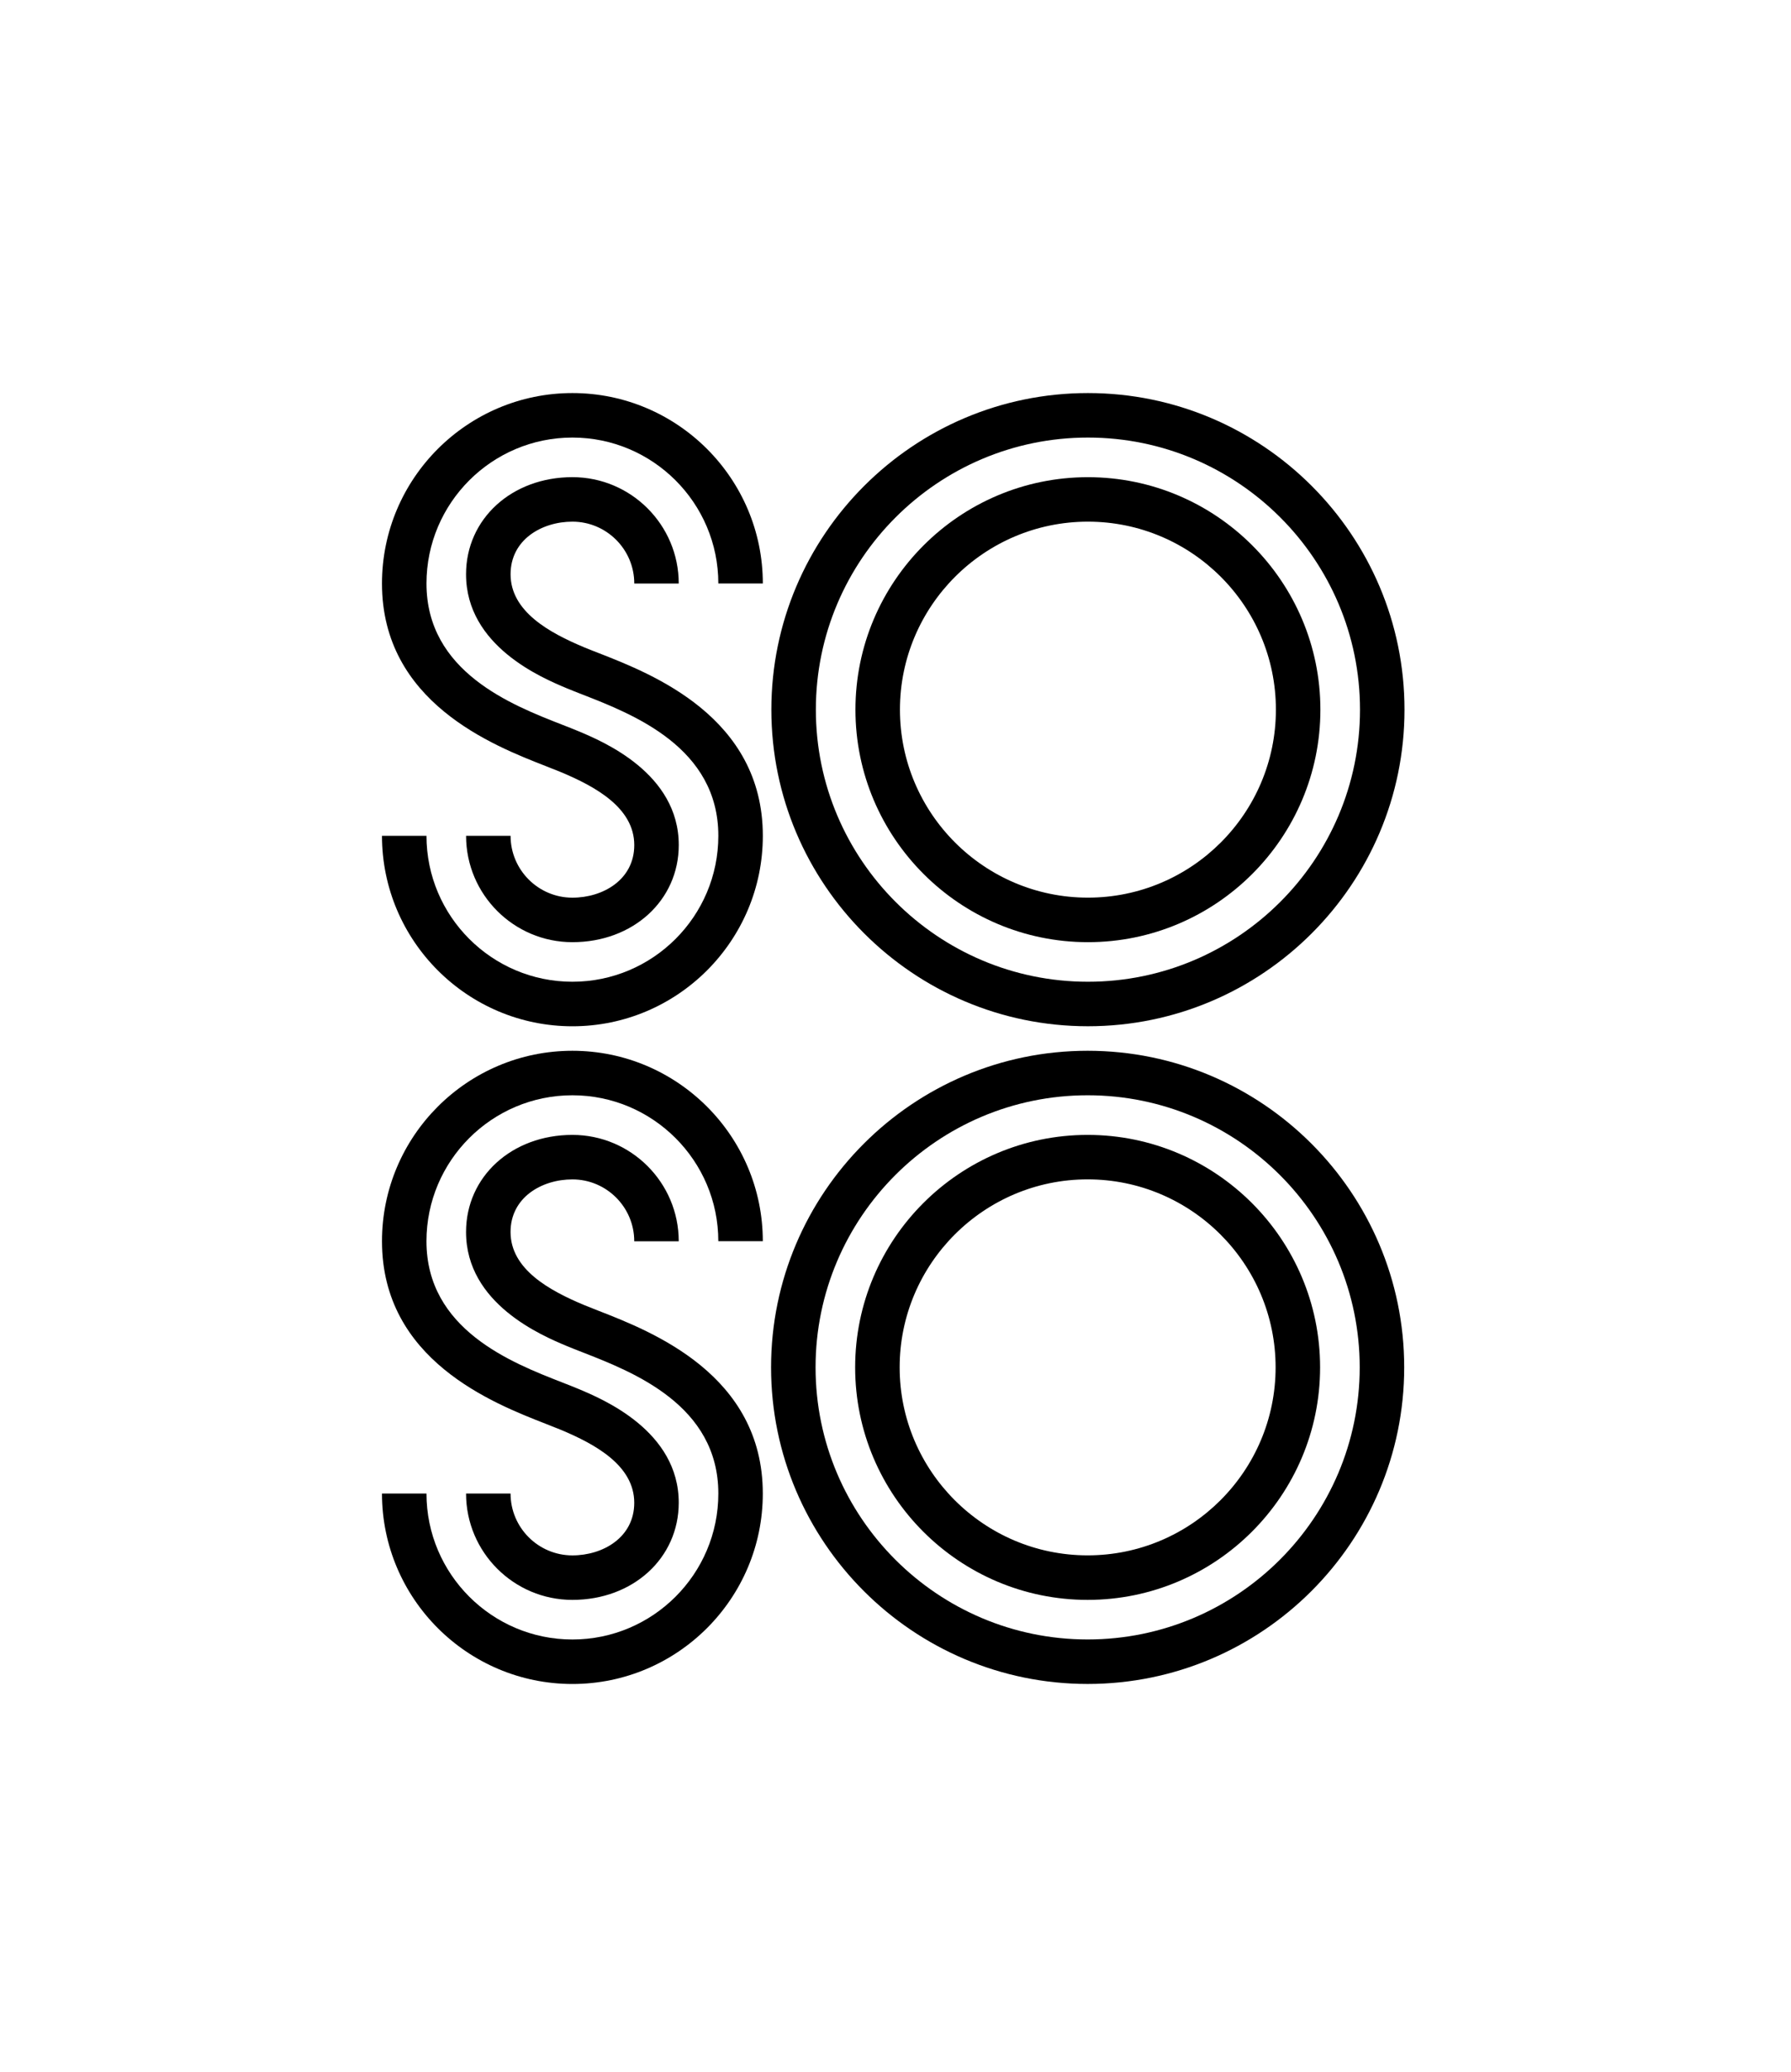
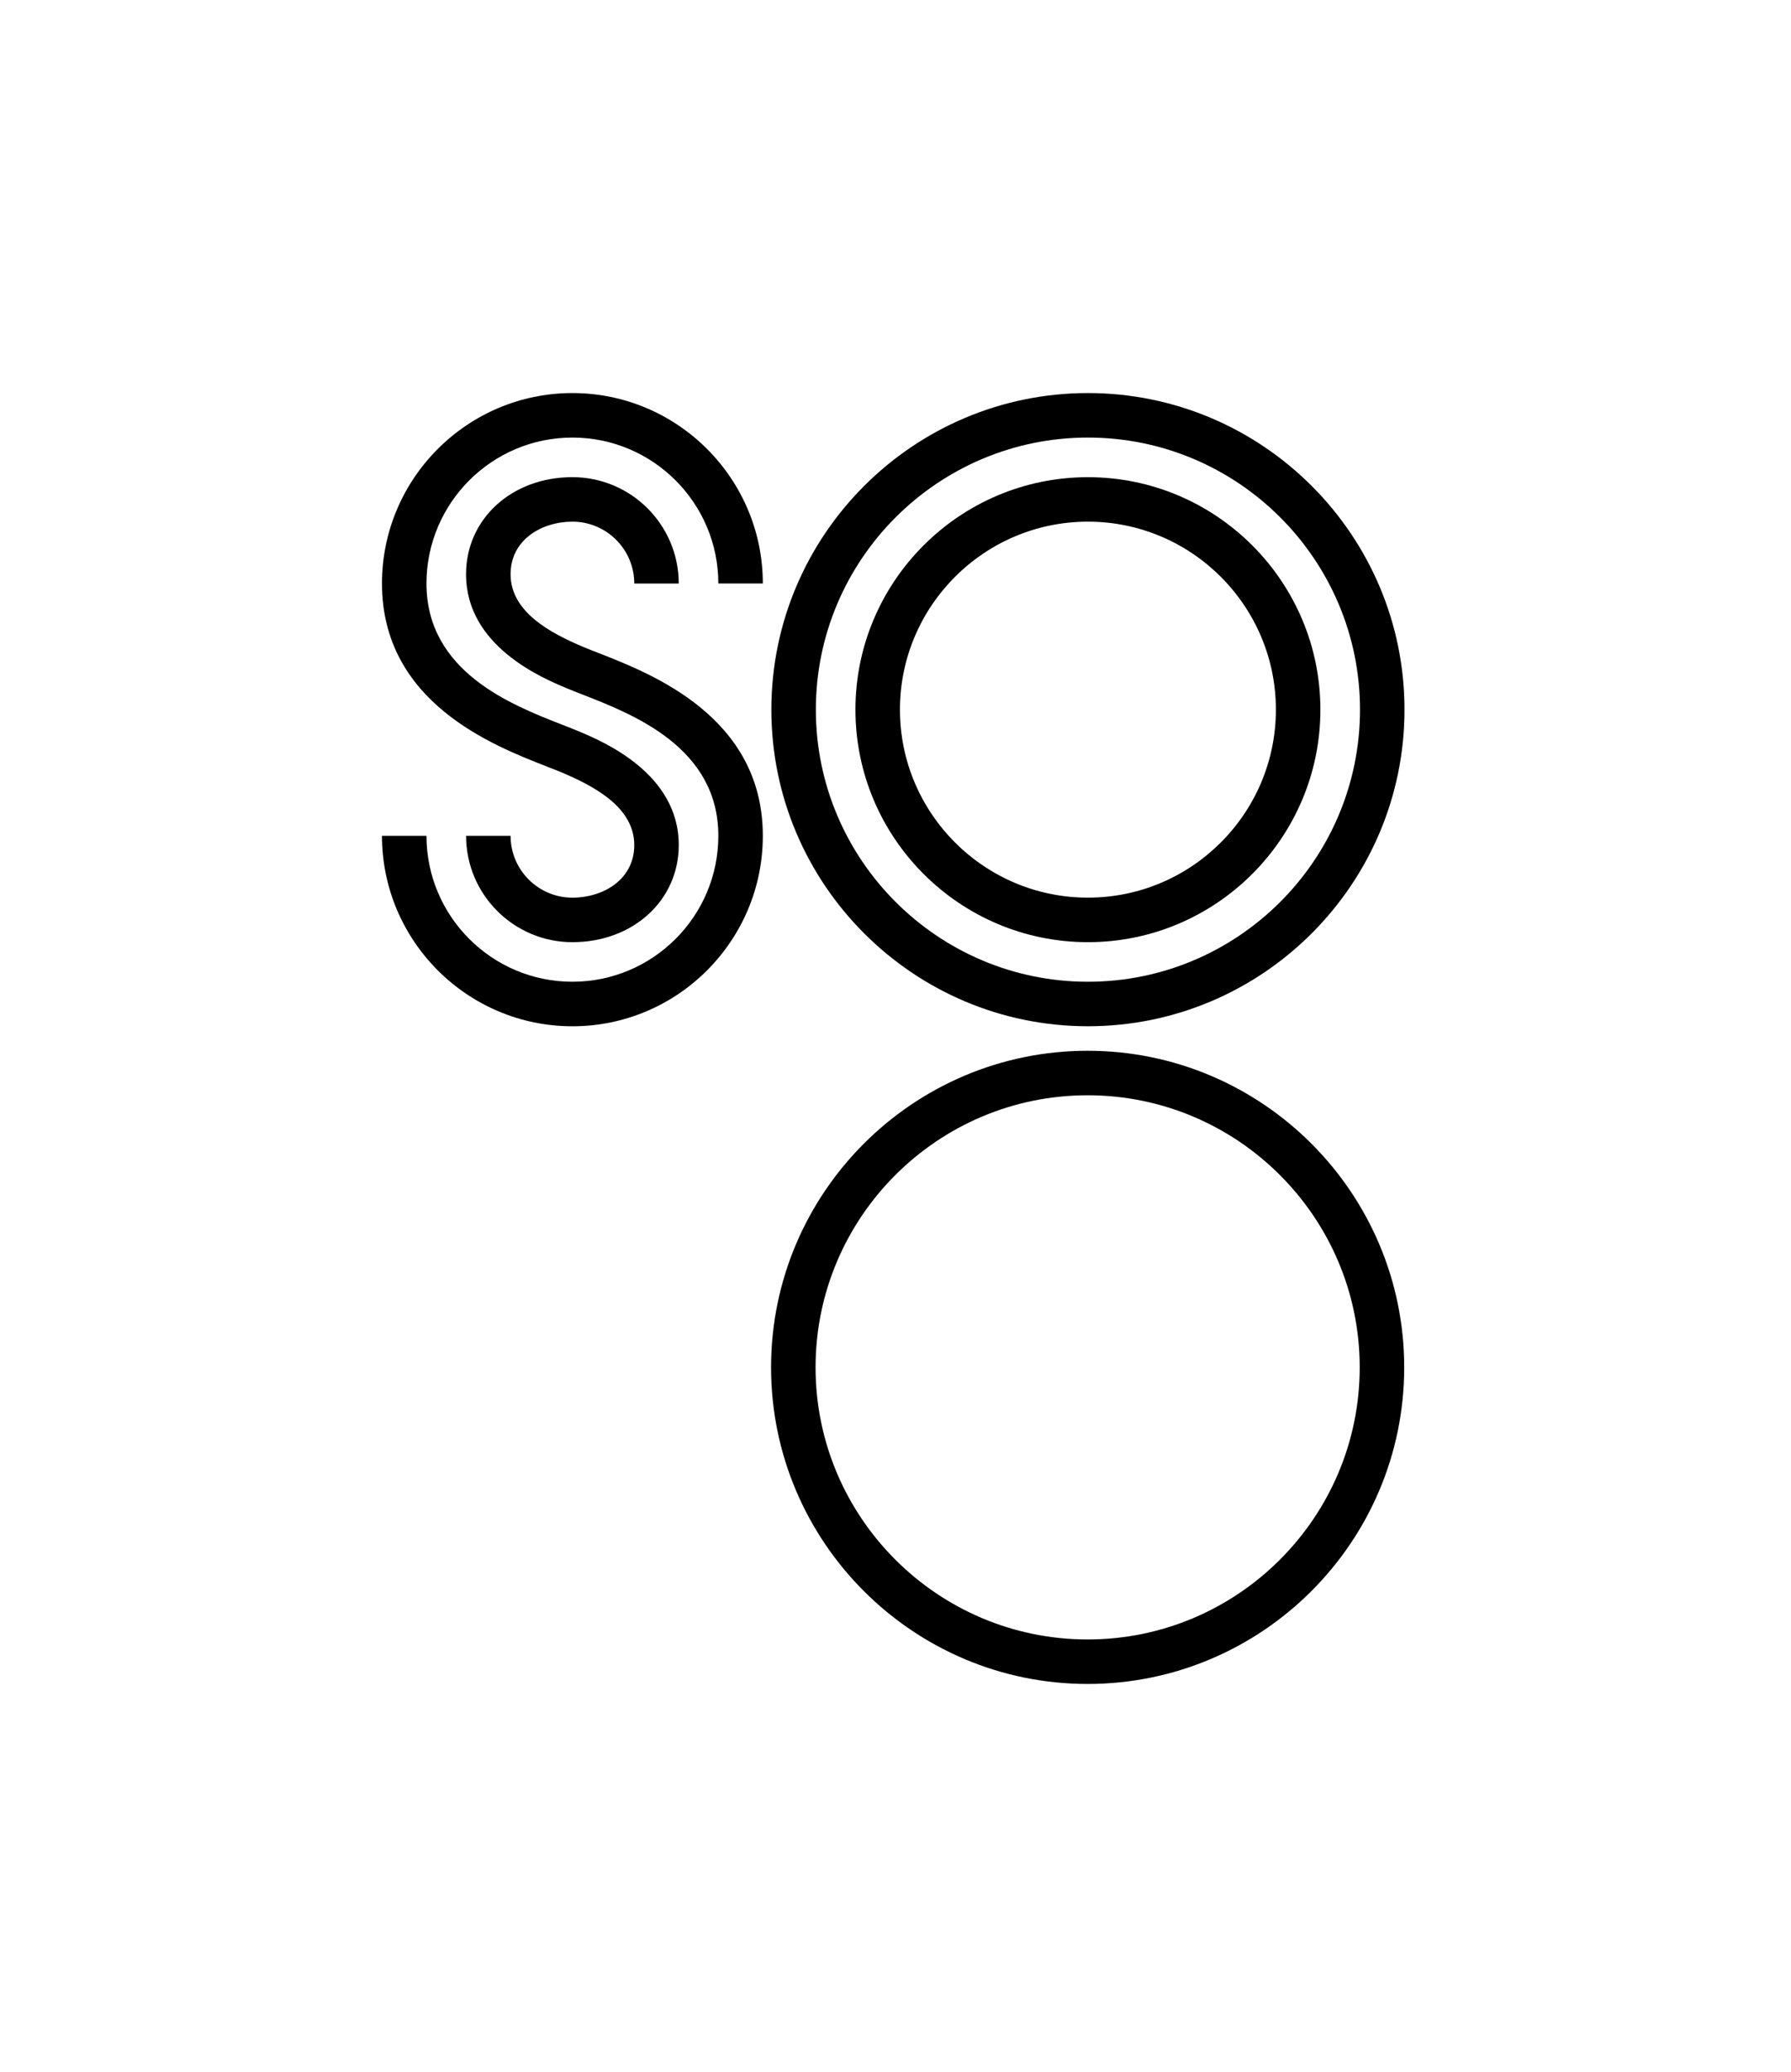
<svg xmlns="http://www.w3.org/2000/svg" width="421" height="487" viewBox="0 0 421 487" fill="none">
  <path d="M255.733 241.215C214.703 241.215 181.319 207.831 181.319 166.801C181.319 125.771 214.703 92.387 255.733 92.387C296.763 92.387 330.147 125.771 330.147 166.801C330.147 207.838 296.763 241.215 255.733 241.215ZM255.733 102.847C220.468 102.847 191.778 131.536 191.778 166.801C191.778 202.065 220.468 230.755 255.733 230.755C290.997 230.755 319.687 202.065 319.687 166.801C319.687 131.536 290.997 102.847 255.733 102.847Z" fill="black" />
  <path d="M255.731 221.453C225.598 221.453 201.085 196.94 201.085 166.807C201.085 136.674 225.598 112.161 255.731 112.161C285.864 112.161 310.377 136.674 310.377 166.807C310.377 196.933 285.864 221.453 255.731 221.453ZM255.731 122.614C231.364 122.614 211.545 142.44 211.545 166.8C211.545 191.167 231.364 210.986 255.731 210.986C280.099 210.986 299.918 191.16 299.918 166.8C299.918 142.44 280.099 122.614 255.731 122.614Z" fill="black" />
  <path d="M134.552 221.454C120.769 221.454 109.558 210.244 109.558 196.453H120.018C120.018 204.471 126.541 210.994 134.552 210.994C141.776 210.994 149.094 206.745 149.094 198.632C149.094 189.842 139.888 184.856 131.862 181.488C130.864 181.073 129.705 180.621 128.364 180.096C115.841 175.205 89.79 165.044 89.79 137.149C89.79 112.468 109.871 92.387 134.552 92.387C159.233 92.387 179.314 112.468 179.314 137.149H168.854C168.854 118.234 153.467 102.847 134.552 102.847C115.637 102.847 100.25 118.234 100.25 137.149C100.25 157.894 120.222 165.686 132.161 170.343C133.51 170.868 134.793 171.371 135.908 171.838C141.754 174.287 159.554 181.751 159.554 198.625C159.554 211.636 148.802 221.454 134.552 221.454Z" fill="black" />
  <path d="M134.552 241.222C109.872 241.222 89.79 221.133 89.79 196.452H100.25C100.25 215.367 115.637 230.754 134.552 230.754C153.467 230.754 168.855 215.367 168.855 196.452C168.855 175.707 148.883 167.915 136.943 163.258C135.595 162.733 134.312 162.23 133.197 161.764C127.351 159.307 109.551 151.843 109.551 134.976C109.551 121.965 120.295 112.154 134.552 112.154C148.336 112.154 159.547 123.372 159.547 137.156H149.094C149.094 129.138 142.57 122.614 134.56 122.614C127.336 122.614 120.018 126.864 120.018 134.976C120.018 143.767 129.224 148.753 137.249 152.12C138.248 152.536 139.407 152.995 140.748 153.512C153.263 158.396 179.314 168.557 179.314 196.452C179.322 221.133 159.24 241.222 134.552 241.222Z" fill="black" />
  <path d="M255.664 395.806C214.634 395.806 181.25 362.422 181.25 321.392C181.25 280.362 214.634 246.978 255.664 246.978C296.694 246.978 330.078 280.362 330.078 321.392C330.078 362.429 296.694 395.806 255.664 395.806ZM255.664 257.437C220.399 257.437 191.71 286.127 191.71 321.392C191.71 356.656 220.399 385.346 255.664 385.346C290.928 385.346 319.618 356.656 319.618 321.392C319.618 286.127 290.928 257.437 255.664 257.437Z" fill="black" />
-   <path d="M255.662 376.045C225.529 376.045 201.016 351.532 201.016 321.399C201.016 291.266 225.529 266.752 255.662 266.752C285.795 266.752 310.308 291.266 310.308 321.399C310.308 351.524 285.795 376.045 255.662 376.045ZM255.662 277.205C231.295 277.205 211.476 297.031 211.476 321.391C211.476 345.759 231.302 365.578 255.662 365.578C280.03 365.578 299.849 345.751 299.849 321.391C299.849 297.031 280.022 277.205 255.662 277.205Z" fill="black" />
-   <path d="M134.552 395.813C109.872 395.813 89.79 375.731 89.79 351.051H100.25C100.25 369.966 115.637 385.353 134.552 385.353C153.468 385.353 168.855 369.966 168.855 351.051C168.855 330.306 148.883 322.514 136.943 317.856C135.595 317.331 134.312 316.828 133.197 316.362C127.351 313.905 109.551 306.441 109.551 289.575C109.551 276.564 120.302 266.752 134.552 266.752C148.336 266.752 159.547 277.97 159.547 291.754H149.087C149.087 283.736 142.563 277.212 134.552 277.212C127.329 277.212 120.011 281.462 120.011 289.575C120.011 298.365 129.217 303.351 137.242 306.718C138.241 307.134 139.4 307.593 140.741 308.111C153.263 312.994 179.307 323.155 179.307 351.051C179.315 375.724 159.233 395.813 134.552 395.813Z" fill="black" />
-   <path d="M134.547 376.046C120.764 376.046 109.553 364.835 109.553 351.045H120.013C120.013 359.063 126.537 365.586 134.547 365.586C141.771 365.586 149.089 361.337 149.089 353.224C149.089 344.433 139.883 339.448 131.858 336.08C130.859 335.665 129.7 335.213 128.359 334.688C115.844 329.804 89.793 319.643 89.793 291.748C89.785 267.06 109.859 246.979 134.547 246.979C159.235 246.979 179.31 267.06 179.31 291.741H168.85C168.85 272.826 153.463 257.438 134.547 257.438C115.632 257.438 100.245 272.826 100.245 291.741C100.245 312.485 120.217 320.277 132.157 324.935C133.505 325.46 134.788 325.963 135.903 326.429C141.749 328.878 159.549 336.342 159.549 353.217C159.542 366.228 148.798 376.046 134.547 376.046Z" fill="black" />
</svg>